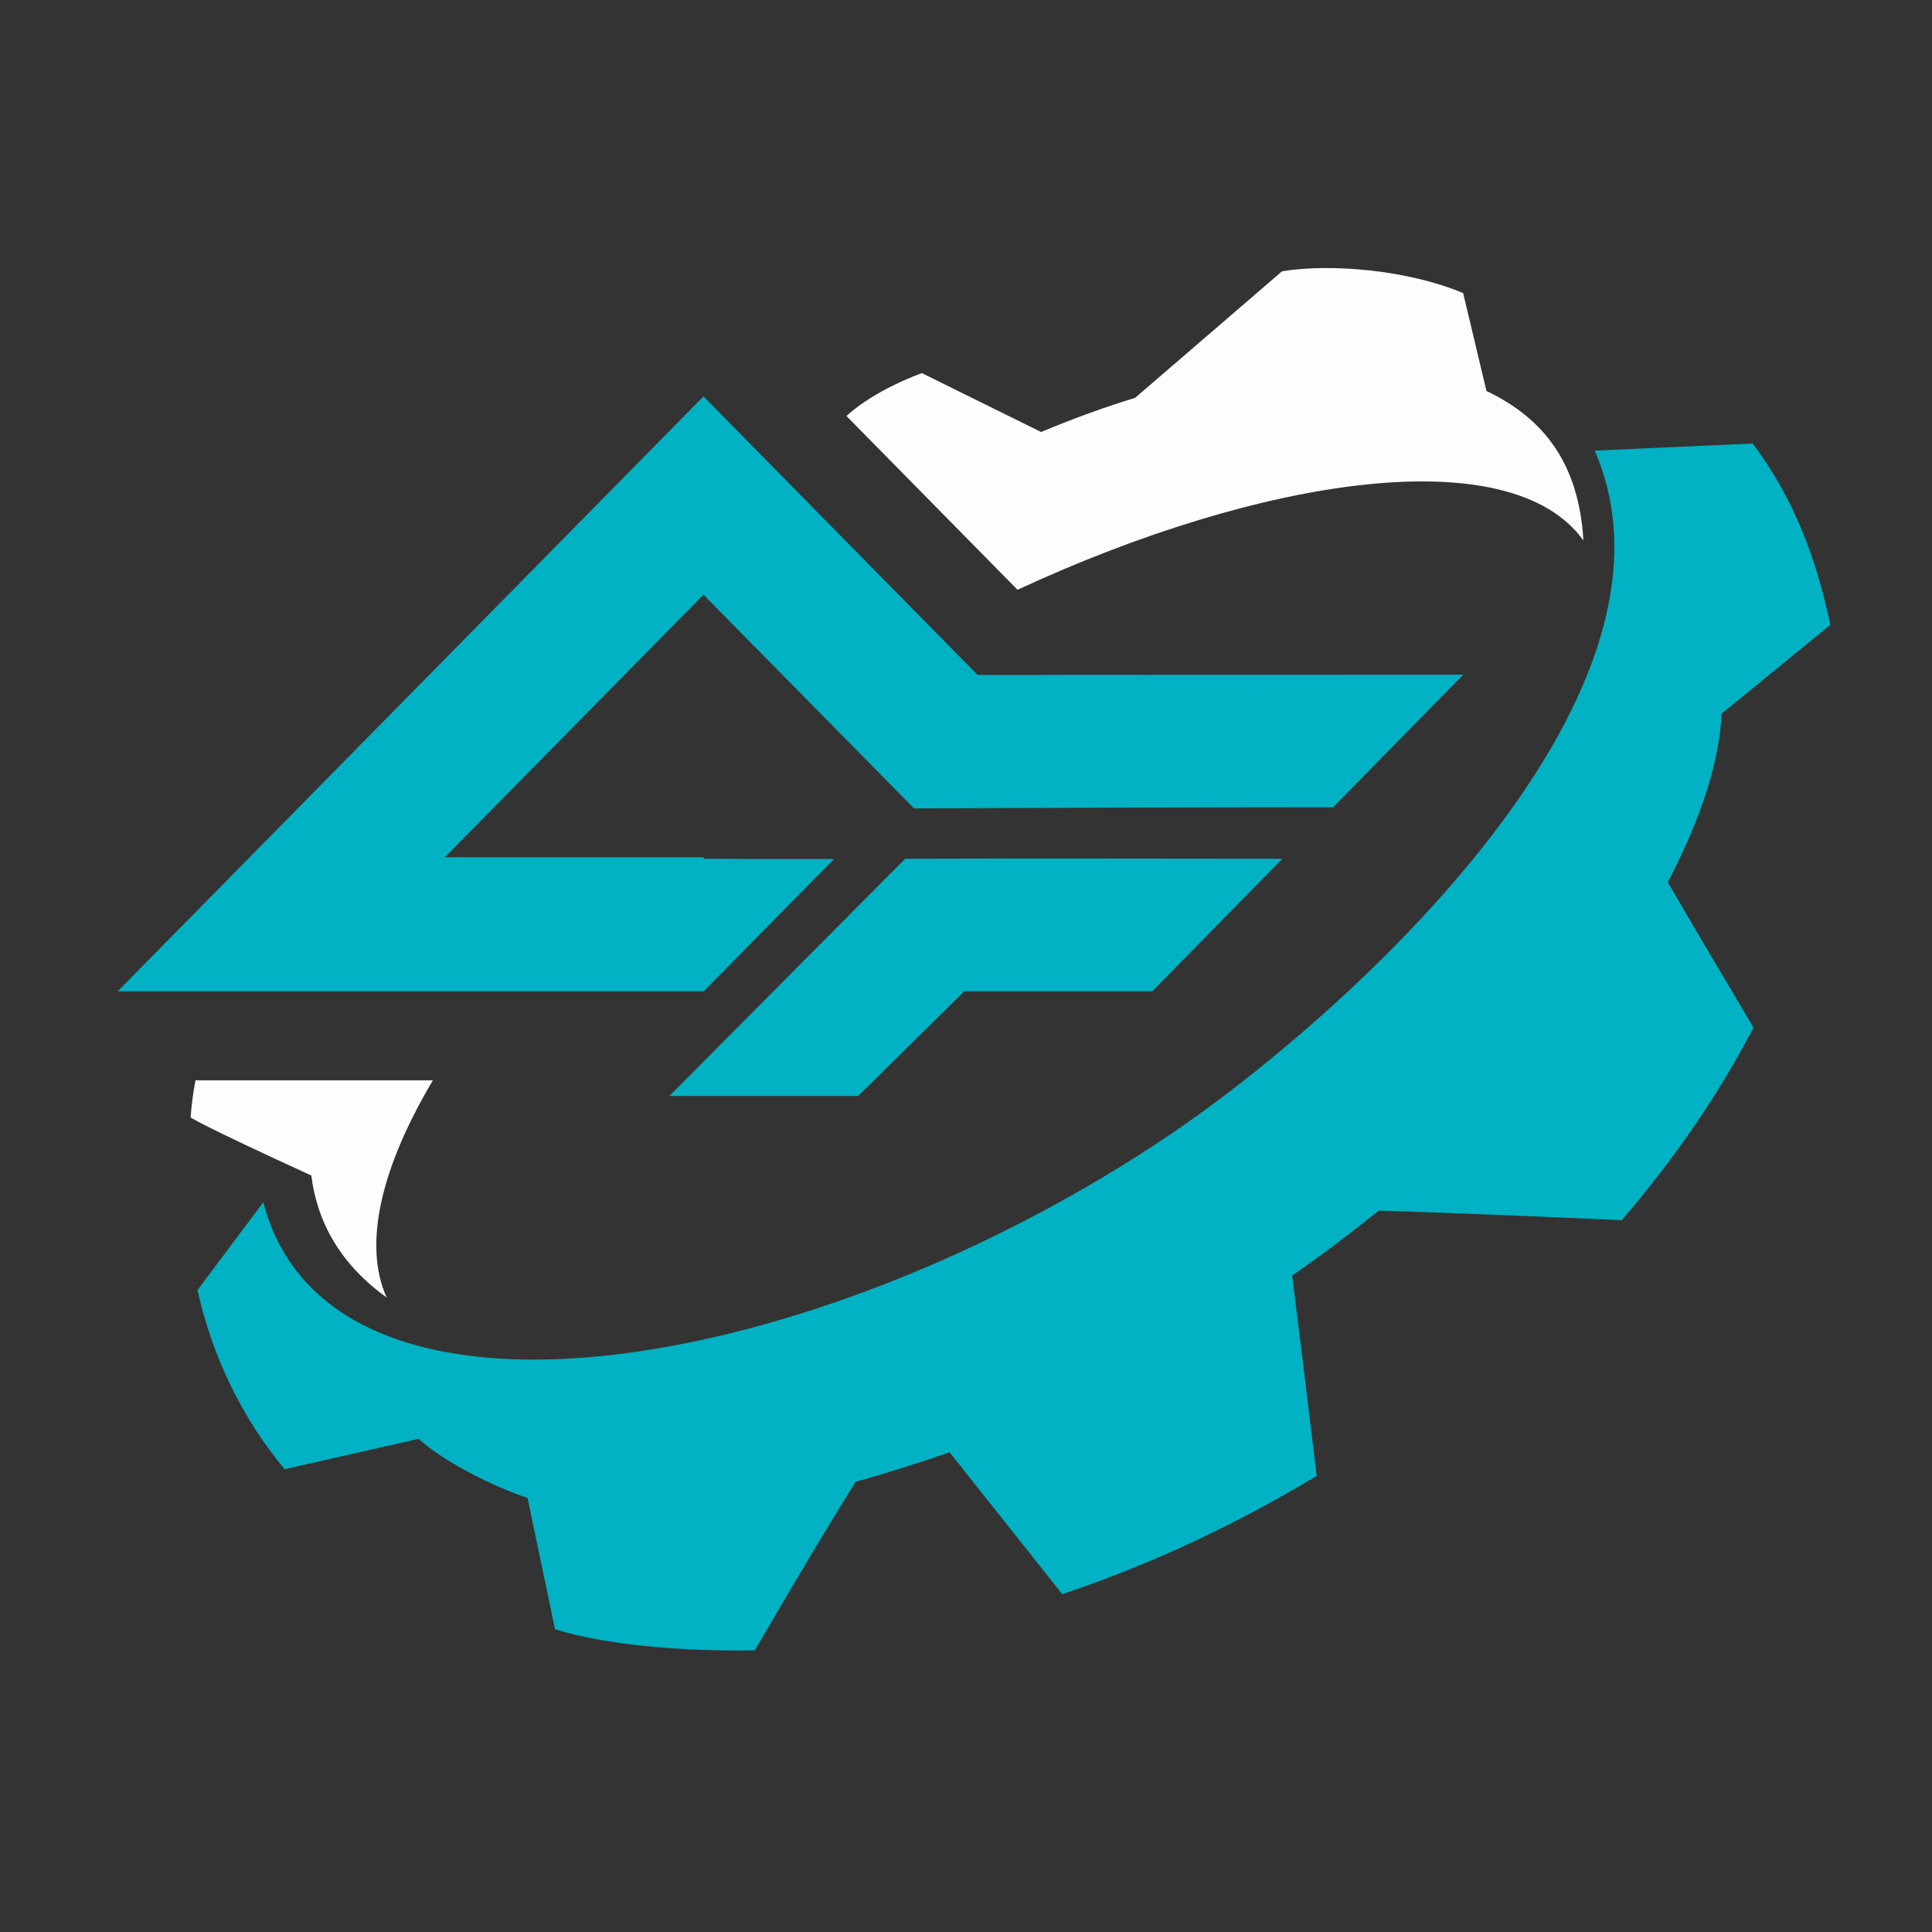
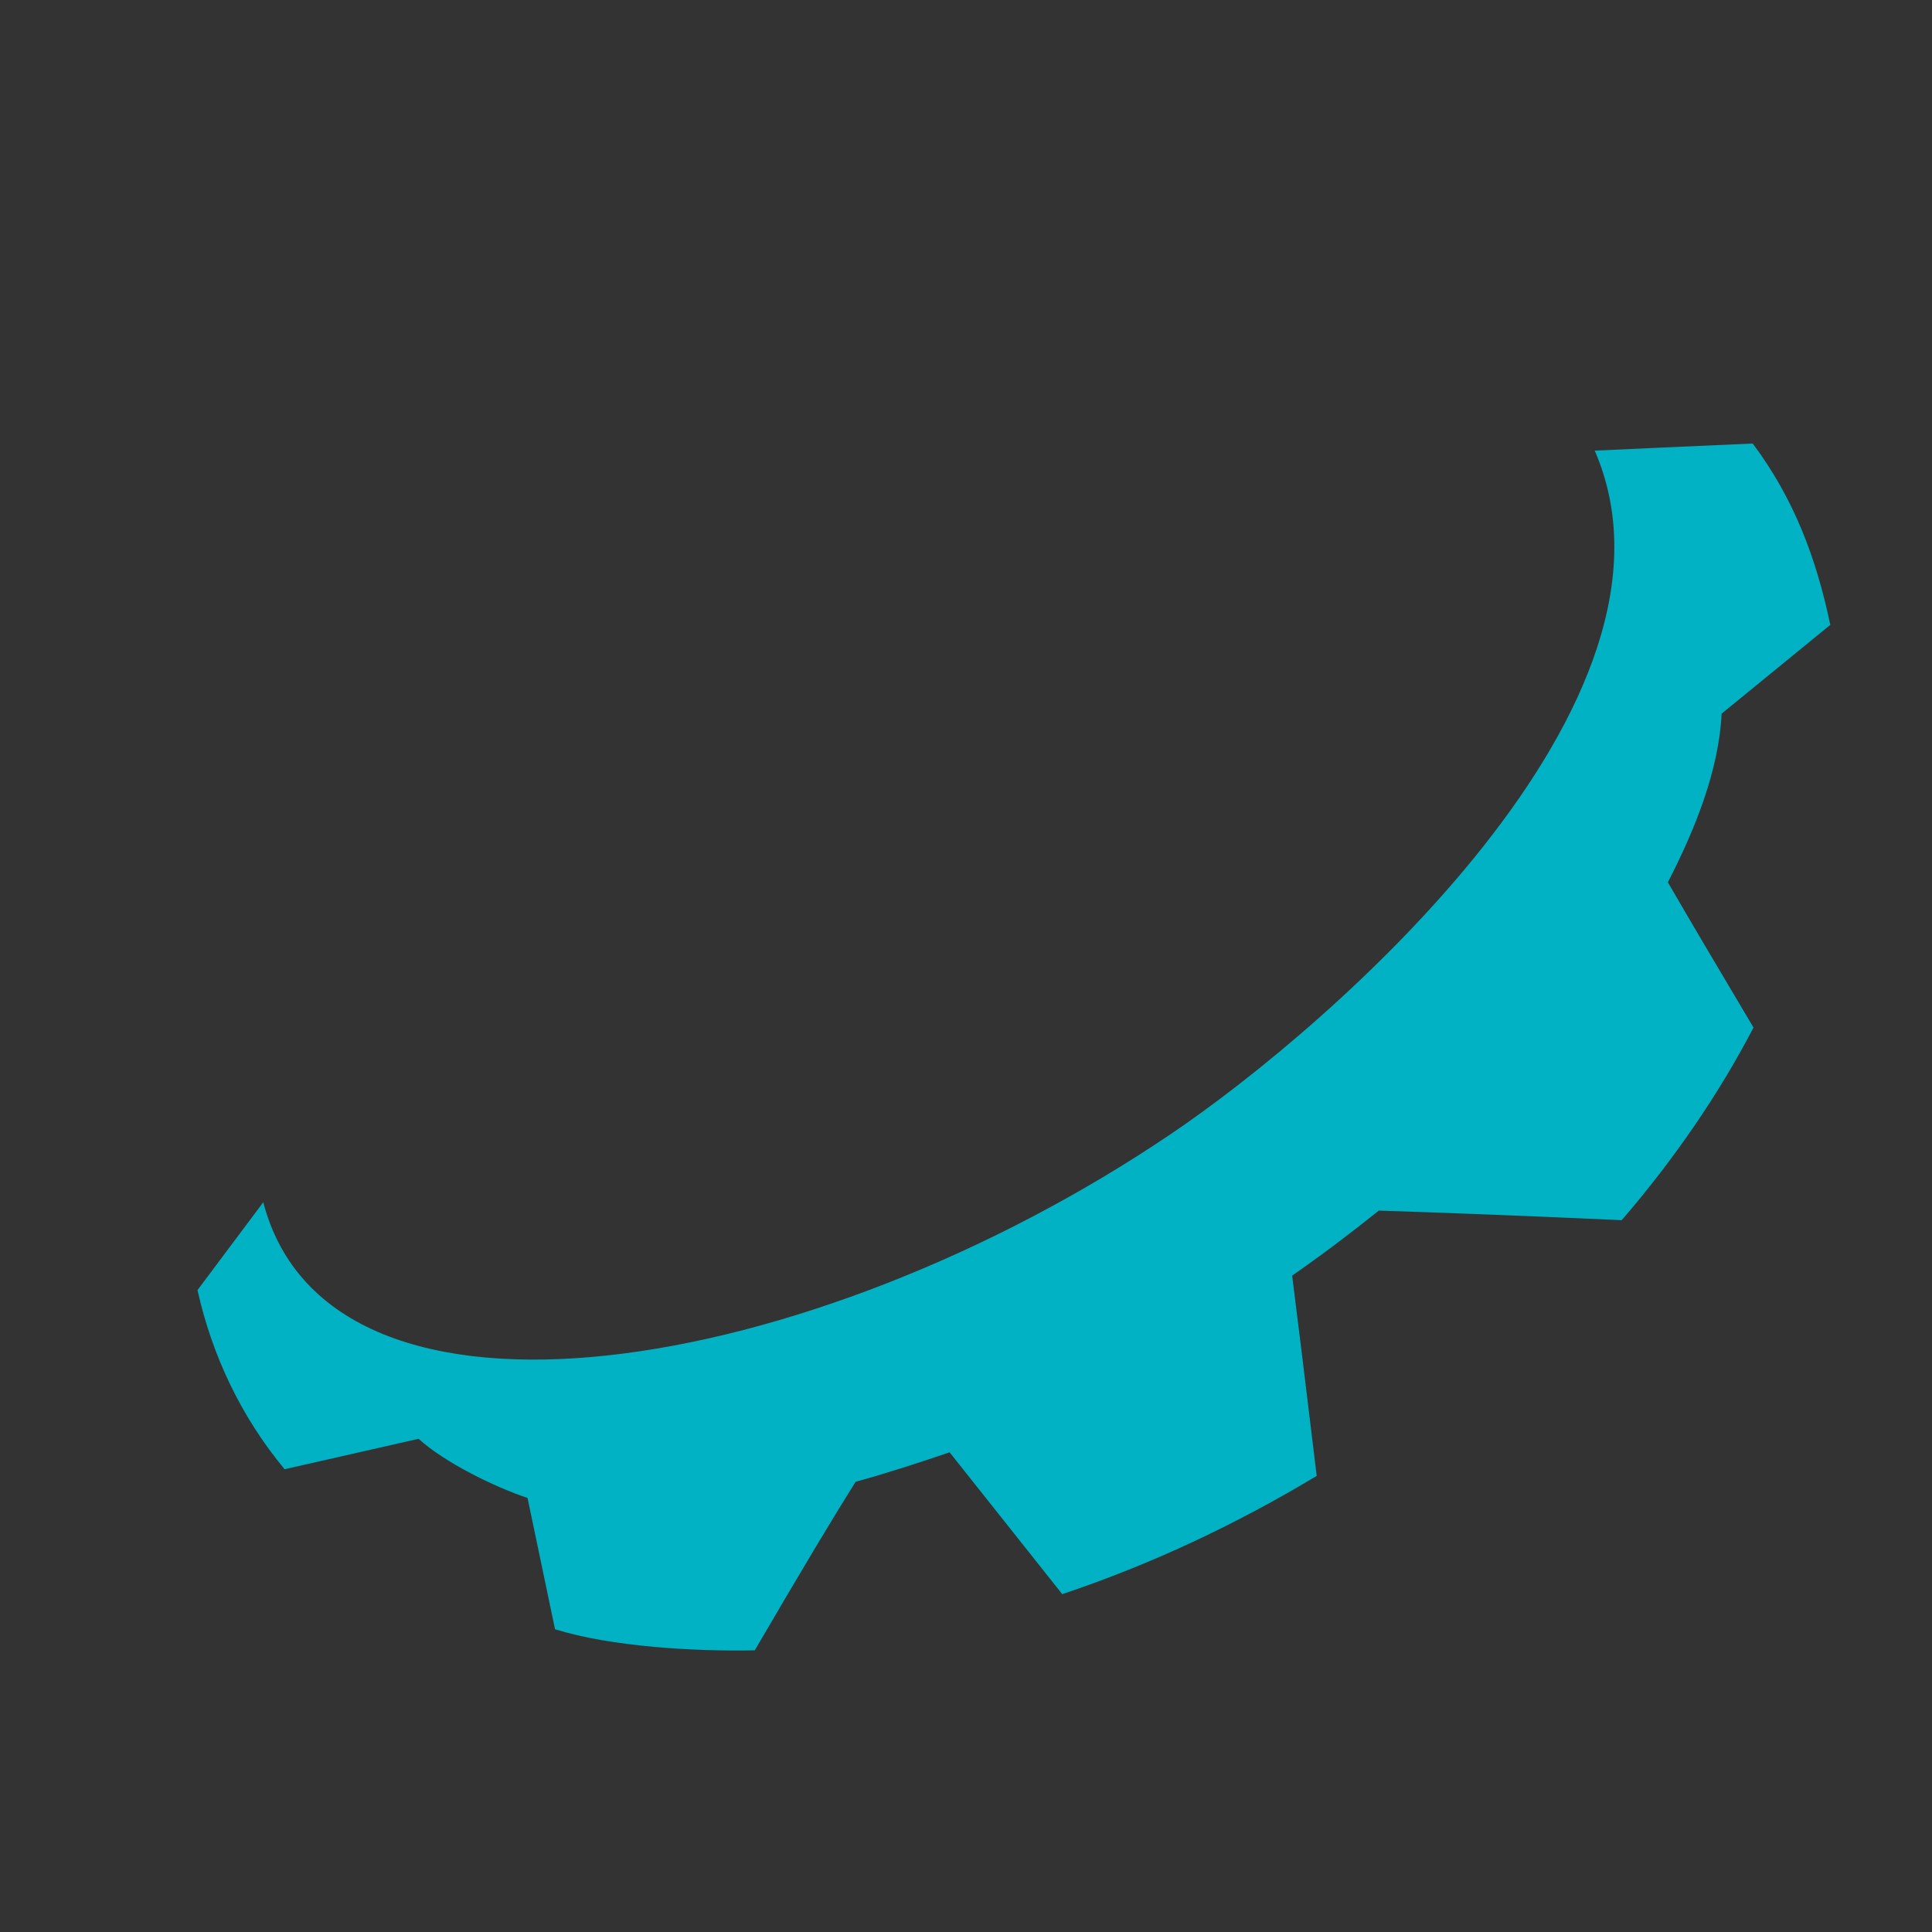
<svg xmlns="http://www.w3.org/2000/svg" width="95" height="95" viewBox="0 0 95 95" fill="none">
  <rect x="0" y="0" width="95" height="95" fill="#333333" stroke="none" />
-   <path fill-rule="evenodd" clip-rule="evenodd" d="M55.814 19.565C63.041 13.339 55.814 19.565 63.041 13.339C65.382 12.953 69.195 13.254 71.946 14.413L73.093 19.227C75.964 20.59 77.642 22.859 77.859 26.575C74.275 21.58 61.992 23.45 50.034 29.001L41.624 20.458C41.624 20.458 42.77 19.299 45.328 18.346C51.193 21.242 45.328 18.346 51.193 21.242C52.894 20.53 54.462 19.975 55.814 19.565ZM21.293 53.109C18.759 57.368 17.829 61.169 19.012 63.8C16.744 62.171 15.597 60.107 15.308 57.803C9.649 55.208 9.371 54.943 9.371 54.943C9.419 54.352 9.492 53.736 9.612 53.121H21.293V53.109Z" fill="#FDFDFD" />
-   <path fill-rule="evenodd" clip-rule="evenodd" d="M34.591 19.492L5.789 48.741H27.834H27.87H27.906H34.603L41.01 42.237C38.875 42.249 36.739 42.237 34.603 42.225V42.153H22.175H21.873L34.591 29.242L44.944 39.751C51.87 39.727 58.615 39.691 65.553 39.691L71.948 33.175L48.069 33.187L34.591 19.492ZM44.51 42.225C50.76 42.201 56.805 42.225 63.055 42.225L56.66 48.741H47.417L42.193 53.893H32.914L44.51 42.225Z" fill="#00B2C3" />
  <path fill-rule="evenodd" clip-rule="evenodd" d="M84.654 35.093C84.521 37.905 83.327 40.825 82.012 43.383C83.11 45.277 84.413 47.486 86.223 50.526C84.533 53.772 82.35 56.969 79.743 59.998C74.398 59.757 70.428 59.612 67.798 59.528C66.434 60.626 64.974 61.724 63.538 62.725C63.804 64.837 64.19 67.962 64.745 72.571C60.799 74.948 56.6 76.927 52.232 78.387L46.694 71.413C45.355 71.871 43.424 72.499 42.072 72.861C41.011 74.55 39.659 76.794 37.113 81.15C34.205 81.21 30.067 80.981 27.291 80.112L25.94 73.657C24.299 73.114 21.837 71.895 20.583 70.749L13.994 72.245C11.871 69.687 10.435 66.683 9.711 63.437L12.945 59.117C16.239 71.739 39.913 67.696 57.553 55.775C65.481 50.43 83.761 34.49 78.416 22.159C80.371 22.074 82.784 21.953 86.186 21.809C88.214 24.523 89.312 27.444 89.999 30.726L84.654 35.093Z" fill="#00B2C3" />
</svg>